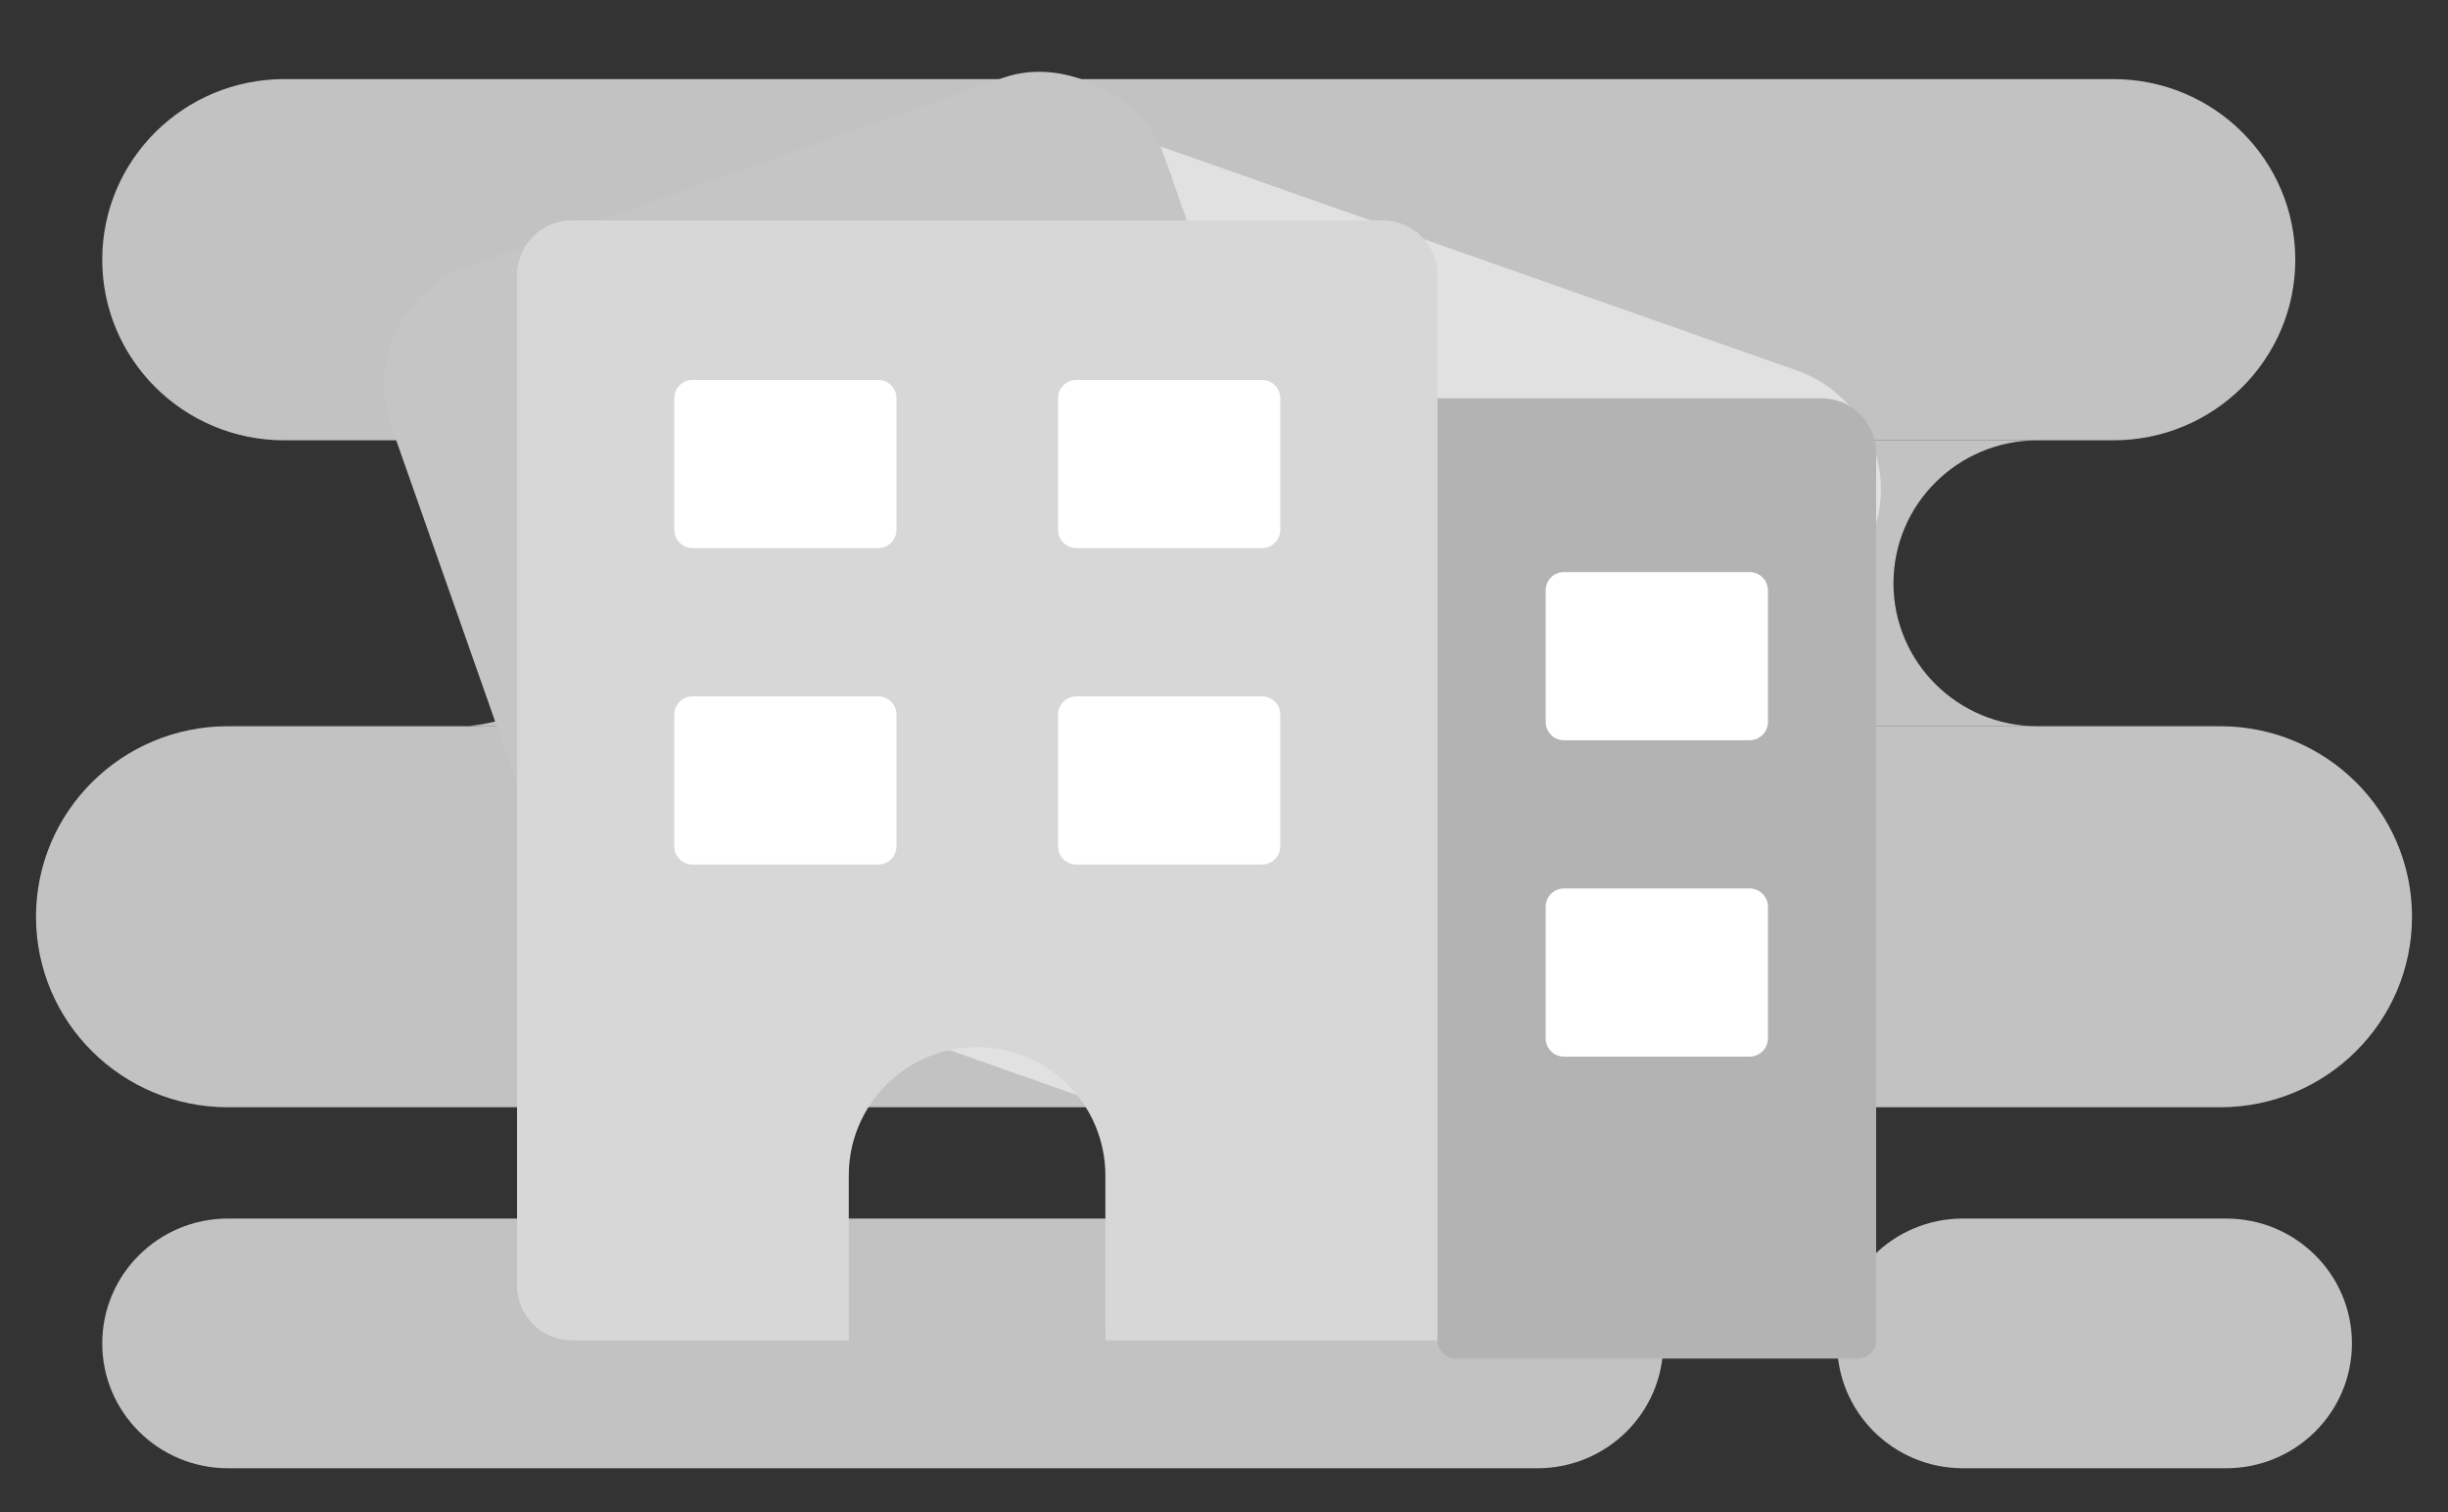
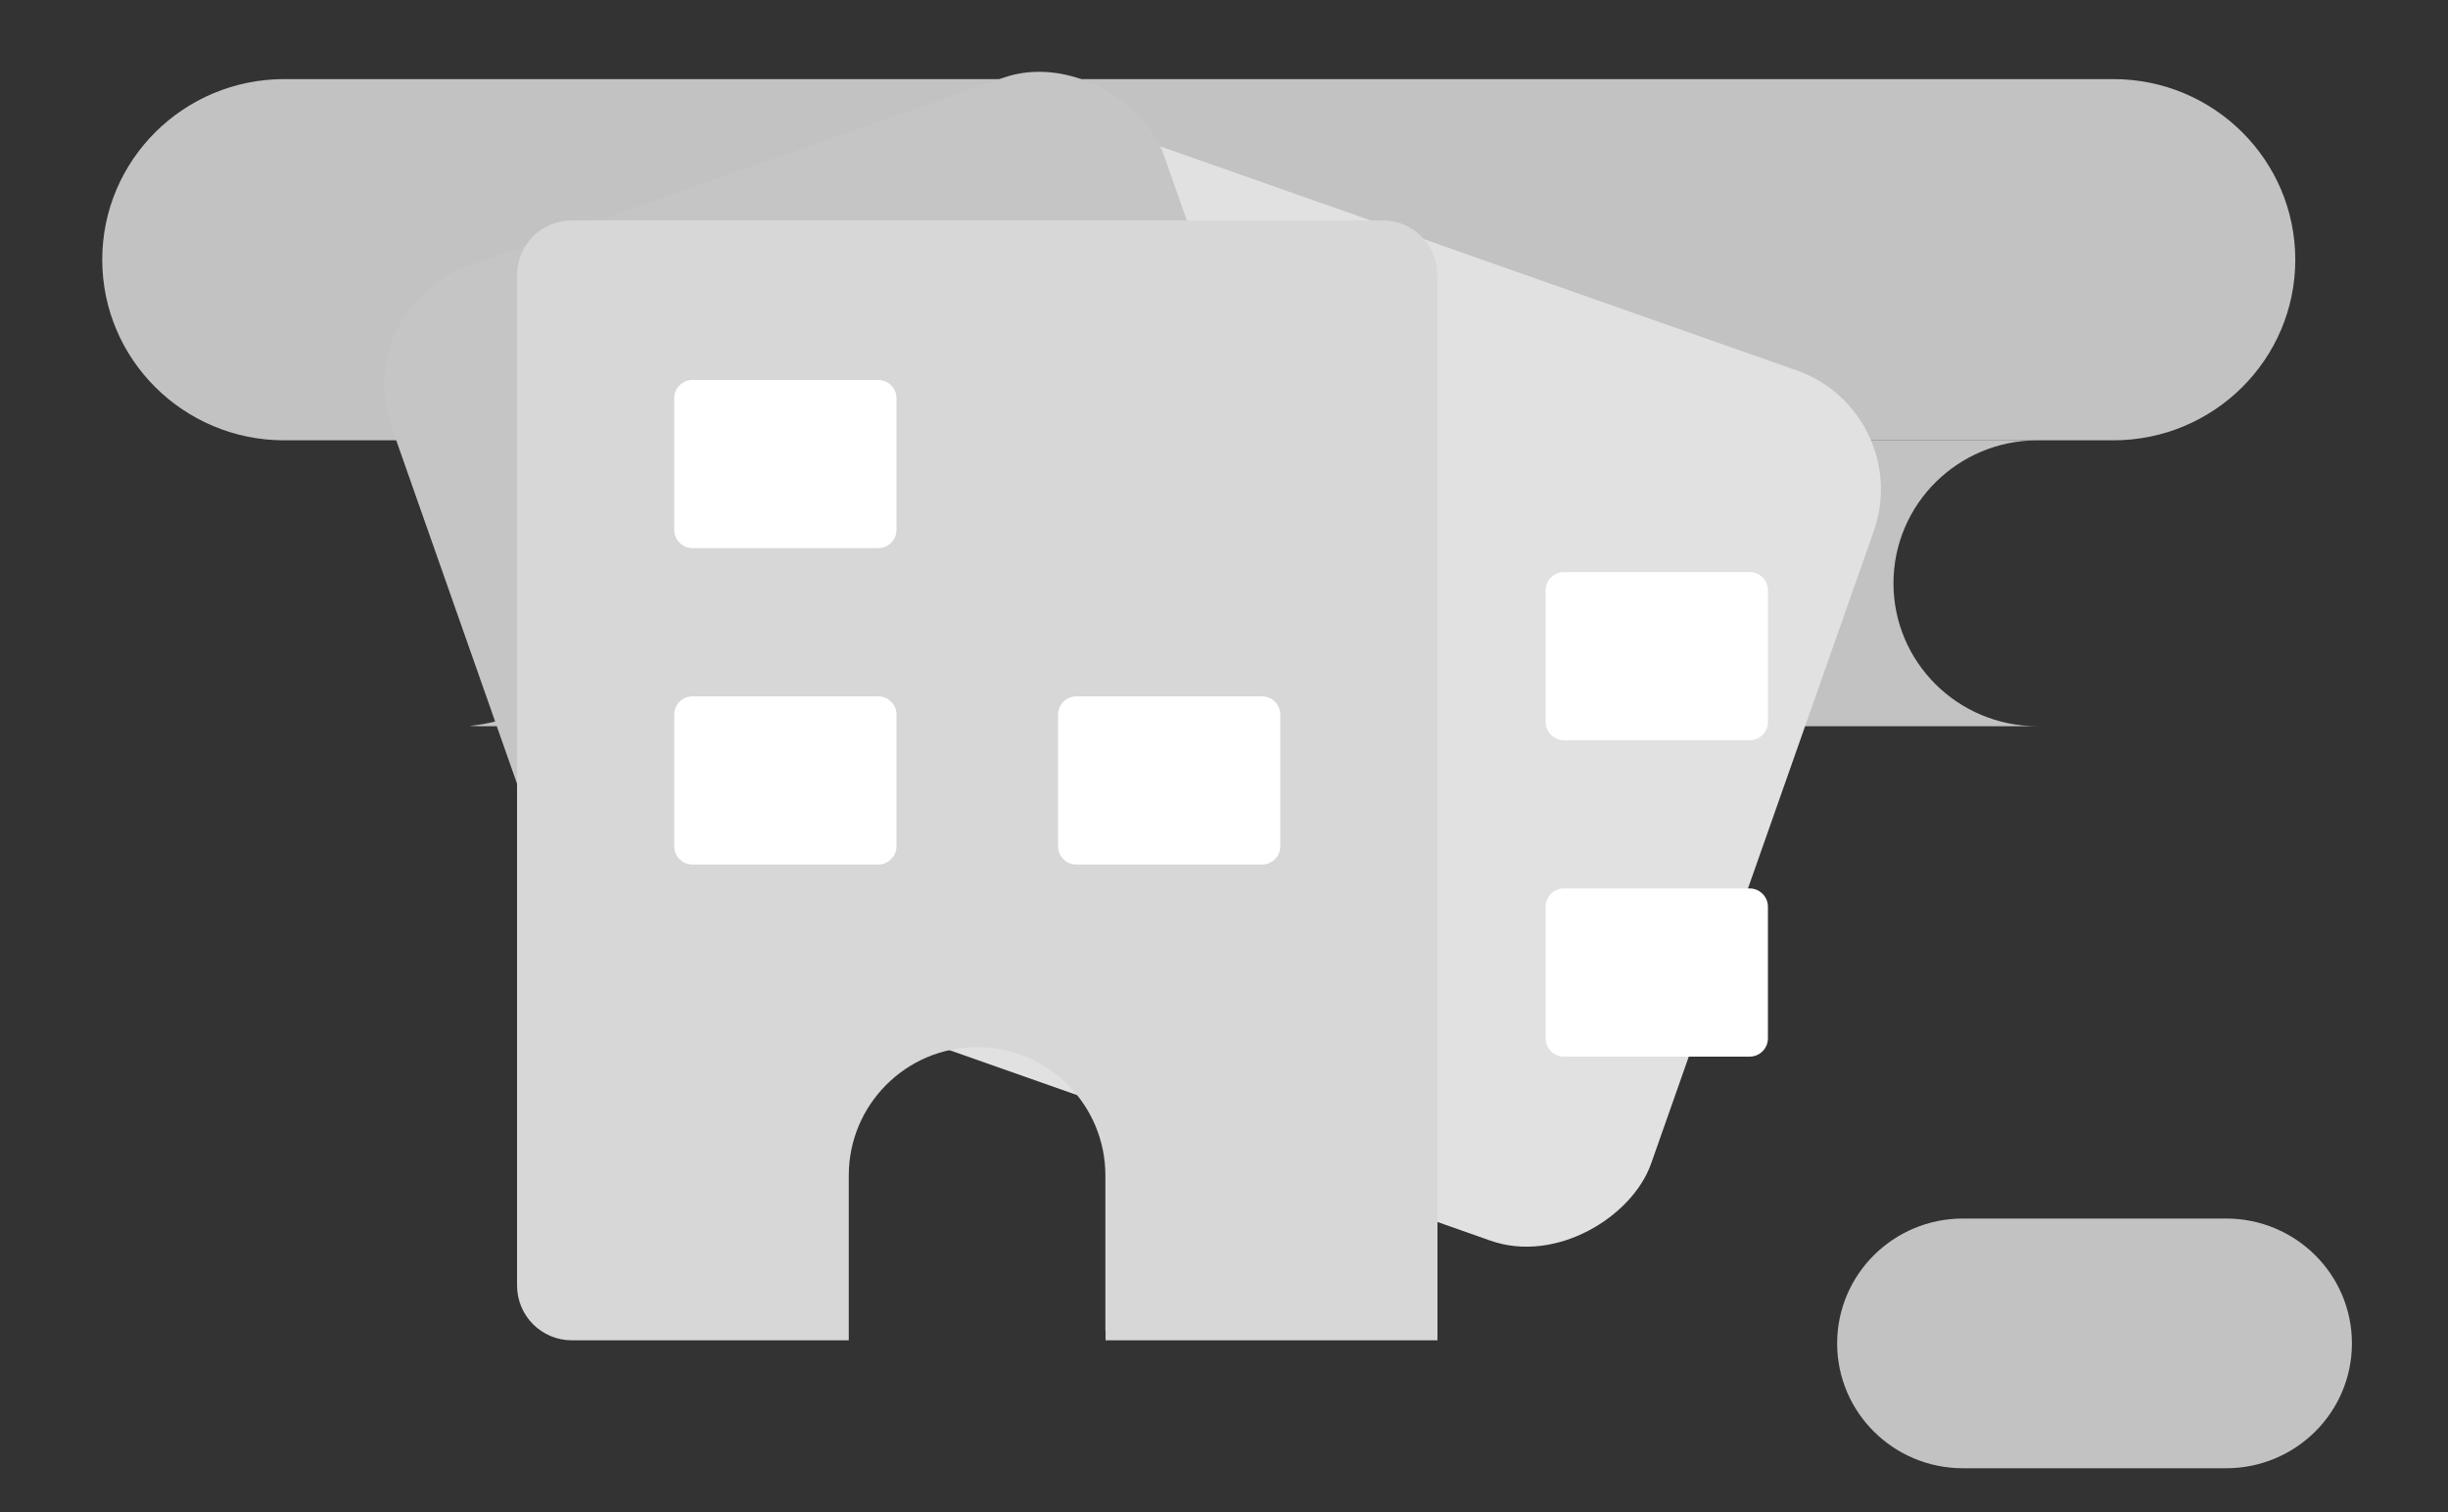
<svg xmlns="http://www.w3.org/2000/svg" width="136" height="84" viewBox="0 0 136 84" fill="none">
  <rect x="0" y="0" width="136" height="84" fill="#333333" stroke="none" />
  <path opacity="0.7" d="M117.406 4.394H15.79C10.206 4.394 5.68 8.886 5.68 14.427C5.68 19.968 10.206 24.46 15.79 24.46H117.406C122.989 24.46 127.516 19.968 127.516 14.427C127.516 8.886 122.989 4.394 117.406 4.394Z" fill="white" />
  <path opacity="0.7" d="M113.194 40.342H26.708C26.497 40.342 26.289 40.334 26.083 40.318C28.043 40.168 29.806 39.316 31.116 38.017C32.563 36.58 33.459 34.594 33.459 32.402C33.459 28.226 30.209 24.802 26.083 24.486C26.289 24.47 26.497 24.462 26.708 24.462H113.194C110.984 24.462 108.984 25.351 107.536 26.787C106.088 28.224 105.193 30.21 105.193 32.402C105.193 36.788 108.775 40.342 113.194 40.342H113.194Z" fill="white" />
-   <path opacity="0.7" d="M123.335 40.342H12.665C6.775 40.342 2 45.08 2 50.926V50.926C2 56.772 6.775 61.51 12.665 61.51H123.335C129.225 61.51 134 56.772 134 50.926V50.926C134 45.08 129.225 40.342 123.335 40.342Z" fill="white" />
-   <path opacity="0.7" d="M85.415 67.691H12.668C8.809 67.691 5.68 70.797 5.68 74.627C5.68 78.458 8.809 81.563 12.668 81.563H85.415C89.275 81.563 92.404 78.458 92.404 74.627C92.404 70.797 89.275 67.691 85.415 67.691Z" fill="white" />
  <path opacity="0.7" d="M123.674 67.691H109.053C105.193 67.691 102.064 70.797 102.064 74.627C102.064 78.458 105.193 81.563 109.053 81.563H123.674C127.534 81.563 130.663 78.458 130.663 74.627C130.663 70.797 127.534 67.691 123.674 67.691Z" fill="white" />
  <rect width="51.261" height="51.261" rx="7" transform="matrix(-0.943 -0.332 -0.332 0.943 106.422 22.904)" fill="#E1E1E1" />
  <rect x="19.422" y="17.095" width="45.486" height="45.486" rx="7" transform="rotate(-19.381 19.422 17.095)" fill="#C5C5C5" />
-   <path d="M79.861 22.123H101.184C102.869 22.123 104.23 23.484 104.23 25.169V74.456C104.23 75.014 103.773 75.471 103.214 75.471H80.876C80.317 75.471 79.861 75.014 79.861 74.456V22.123Z" fill="#B3B3B3" />
  <path d="M61.41 73.938V65.297C61.41 61.367 58.222 58.169 54.282 58.169C50.353 58.169 47.154 61.357 47.154 65.297V74.456H31.771C30.086 74.456 28.725 73.095 28.725 71.41V15.289C28.725 13.604 30.086 12.243 31.771 12.243H76.814C78.499 12.243 79.86 13.604 79.86 15.289V74.456H61.42V73.938H61.41Z" fill="#D7D7D7" />
  <path d="M48.789 21.107H38.473C37.912 21.107 37.457 21.562 37.457 22.123V29.434C37.457 29.994 37.912 30.449 38.473 30.449H48.789C49.35 30.449 49.804 29.994 49.804 29.434V22.123C49.804 21.562 49.35 21.107 48.789 21.107Z" fill="white" />
-   <path d="M70.112 21.107H59.796C59.235 21.107 58.78 21.562 58.78 22.123V29.434C58.78 29.994 59.235 30.449 59.796 30.449H70.112C70.673 30.449 71.127 29.994 71.127 29.434V22.123C71.127 21.562 70.673 21.107 70.112 21.107Z" fill="white" />
  <path d="M48.789 38.684H38.473C37.912 38.684 37.457 39.139 37.457 39.7V47.01C37.457 47.571 37.912 48.026 38.473 48.026H48.789C49.35 48.026 49.804 47.571 49.804 47.01V39.7C49.804 39.139 49.35 38.684 48.789 38.684Z" fill="white" />
  <path d="M70.112 38.684H59.796C59.235 38.684 58.78 39.139 58.78 39.7V47.01C58.78 47.571 59.235 48.026 59.796 48.026H70.112C70.673 48.026 71.127 47.571 71.127 47.01V39.7C71.127 39.139 70.673 38.684 70.112 38.684Z" fill="white" />
  <path d="M97.203 31.779H86.887C86.326 31.779 85.871 32.234 85.871 32.795V40.105C85.871 40.666 86.326 41.121 86.887 41.121H97.203C97.764 41.121 98.218 40.666 98.218 40.105V32.795C98.218 32.234 97.764 31.779 97.203 31.779Z" fill="white" />
  <path d="M97.203 49.355H86.887C86.326 49.355 85.871 49.81 85.871 50.371V57.682C85.871 58.242 86.326 58.697 86.887 58.697H97.203C97.764 58.697 98.218 58.242 98.218 57.682V50.371C98.218 49.81 97.764 49.355 97.203 49.355Z" fill="white" />
</svg>